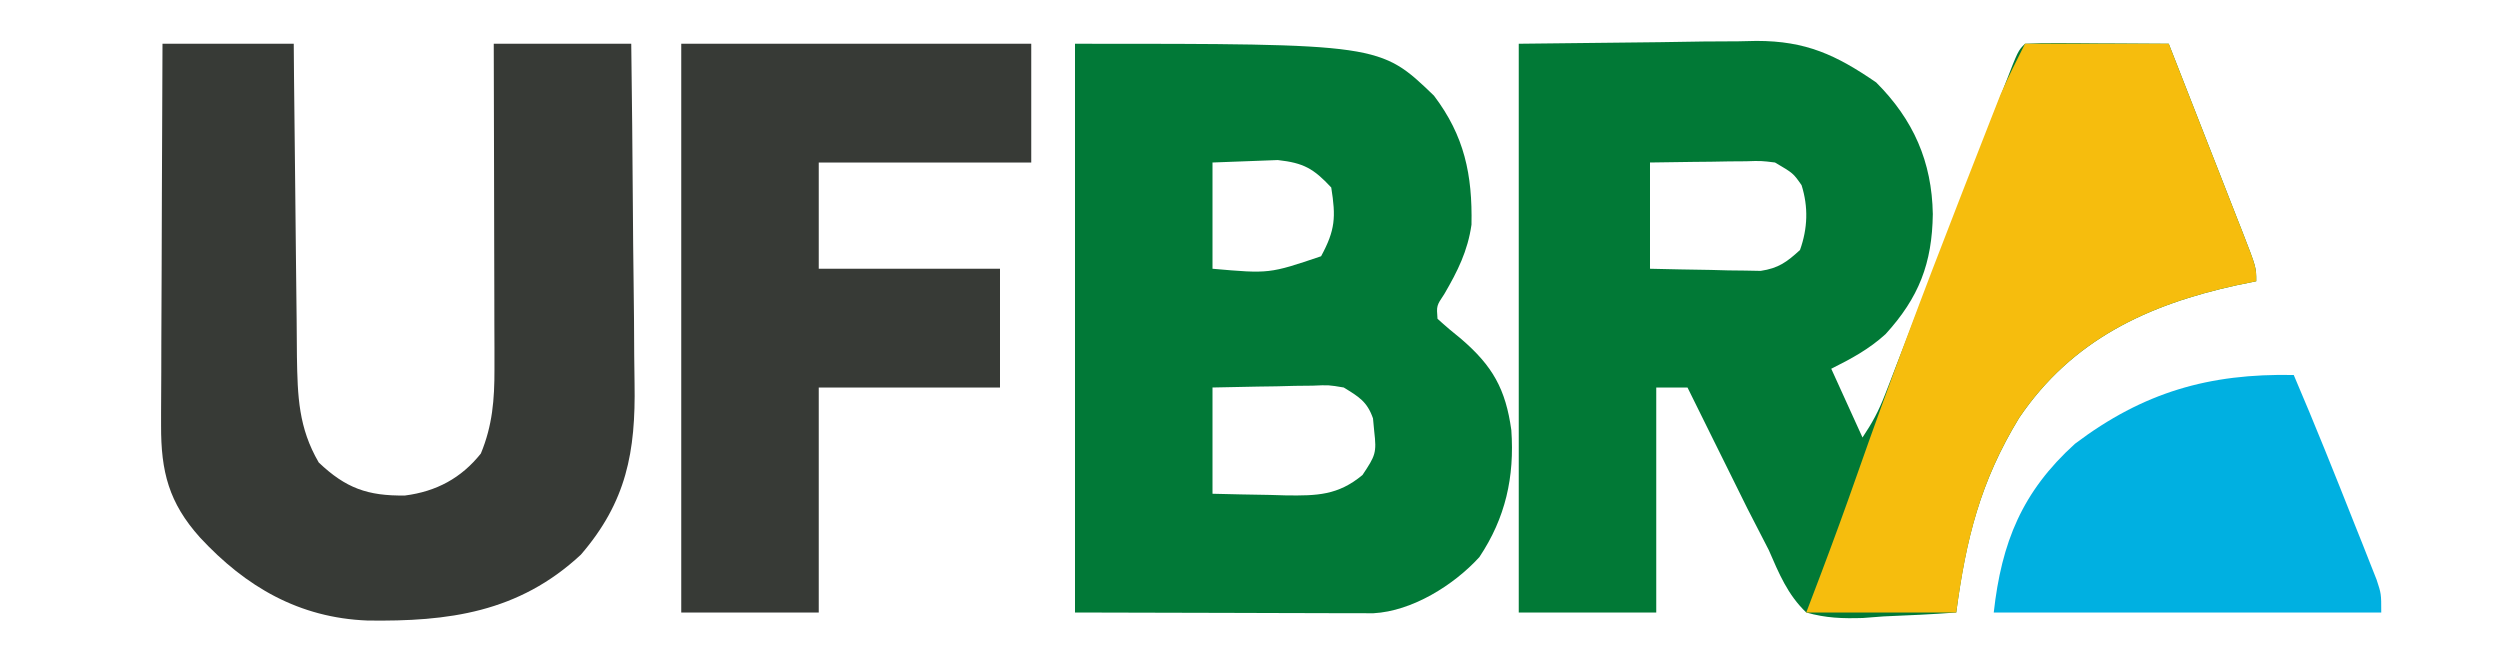
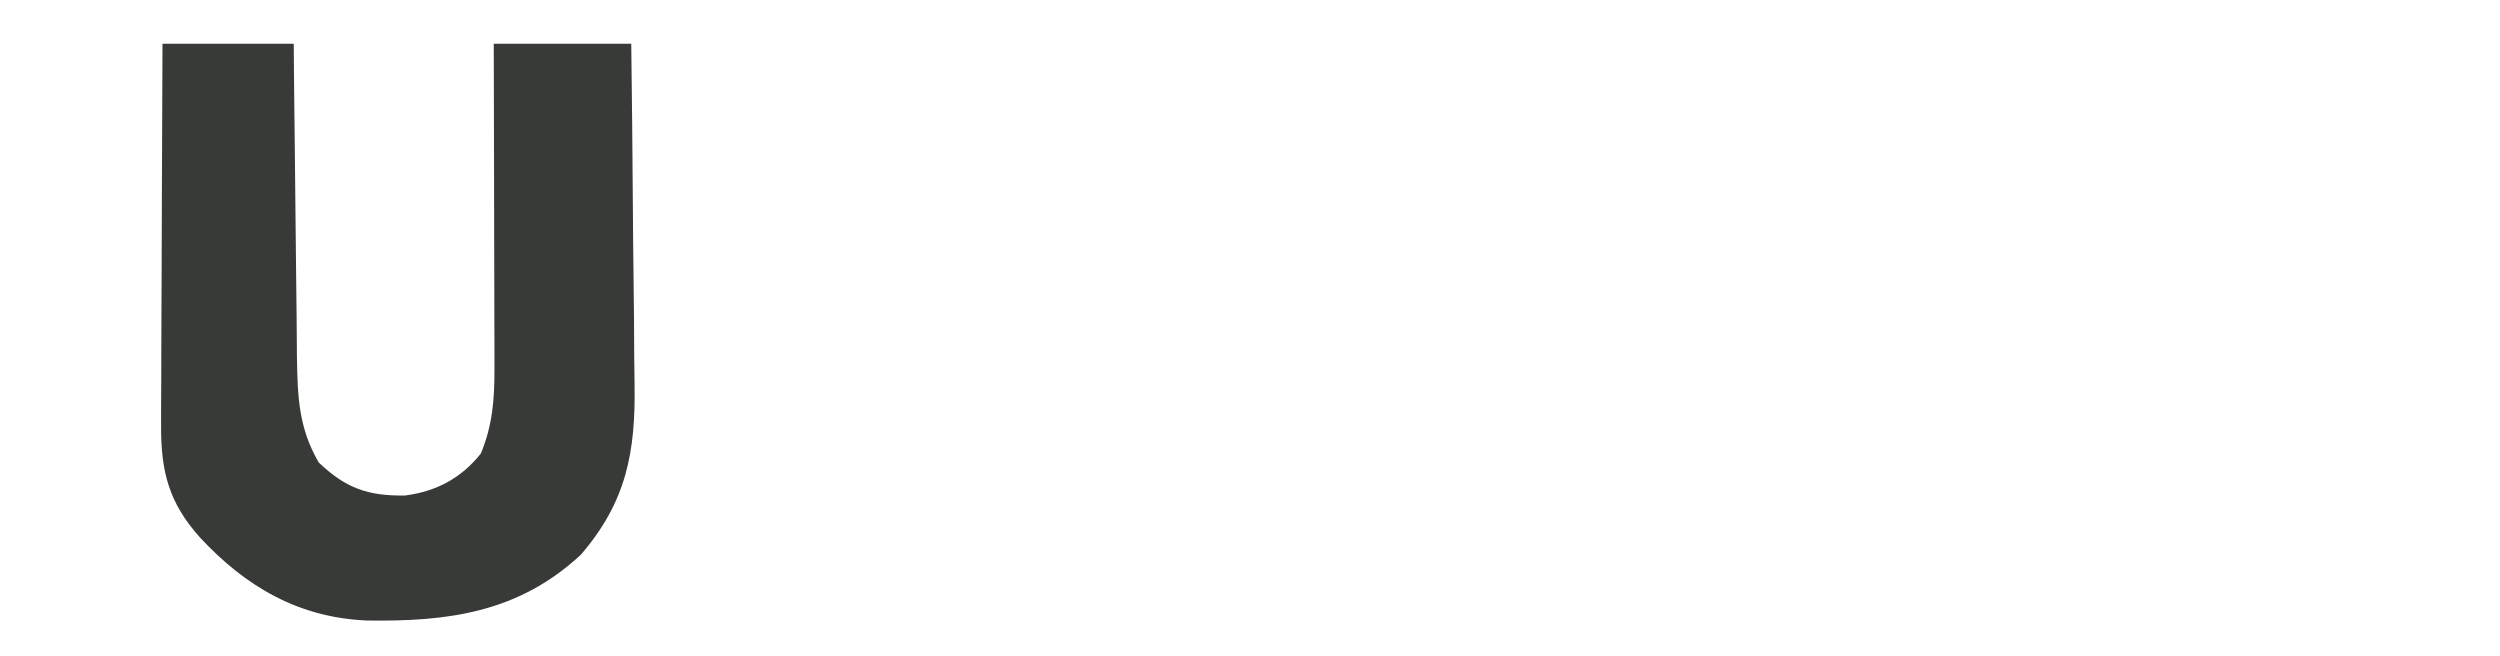
<svg xmlns="http://www.w3.org/2000/svg" version="1.1" width="400" height="105">
-   <path d="M0 0 C7.425 -0.083 14.85 -0.165 22.5 -0.25 C25.993 -0.305 25.993 -0.305 29.557 -0.36 C31.423 -0.372 33.29 -0.382 35.156 -0.391 C36.585 -0.421 36.585 -0.421 38.042 -0.453 C45.946 -0.457 50.765 1.78 57.188 6.188 C63.147 12.147 66.106 18.871 66.25 27.25 C66.145 35.144 64.015 40.616 58.695 46.457 C56.036 48.877 53.21 50.395 50 52 C51.65 55.63 53.3 59.26 55 63 C56.592 60.612 57.57 58.799 58.585 56.181 C58.882 55.419 59.18 54.656 59.486 53.871 C59.804 53.046 60.122 52.221 60.449 51.371 C60.785 50.508 61.121 49.645 61.467 48.756 C62.544 45.984 63.616 43.211 64.688 40.438 C65.39 38.628 66.092 36.819 66.795 35.01 C69.554 27.903 72.311 20.796 75.045 13.68 C75.368 12.844 75.69 12.008 76.022 11.146 C76.633 9.564 77.241 7.981 77.846 6.397 C79.887 1.113 79.887 1.113 81 0 C82.708 -0.087 84.419 -0.107 86.129 -0.098 C87.681 -0.093 87.681 -0.093 89.264 -0.088 C90.352 -0.08 91.441 -0.071 92.562 -0.062 C94.201 -0.056 94.201 -0.056 95.873 -0.049 C98.582 -0.037 101.291 -0.021 104 0 C105.998 5.089 107.992 10.179 109.981 15.271 C110.659 17.004 111.338 18.736 112.019 20.468 C112.995 22.954 113.967 25.442 114.938 27.93 C115.244 28.707 115.55 29.484 115.865 30.285 C118 35.772 118 35.772 118 38 C116.984 38.208 115.968 38.415 114.922 38.629 C100.608 41.75 88.519 47.38 80.062 59.859 C73.856 70.049 71.546 79.236 70 91 C66.127 91.292 62.256 91.468 58.375 91.625 C57.281 91.709 56.186 91.793 55.059 91.879 C51.789 91.978 49.15 91.895 46 91 C43.01 88.136 41.637 84.758 40 81 C38.863 78.775 37.72 76.554 36.57 74.336 C35.418 72.018 34.269 69.697 33.125 67.375 C32.526 66.168 31.927 64.961 31.328 63.754 C29.882 60.838 28.439 57.92 27 55 C25.35 55 23.7 55 22 55 C22 66.88 22 78.76 22 91 C14.74 91 7.48 91 0 91 C0 60.97 0 30.94 0 0 Z M21 19 C21 24.61 21 30.22 21 36 C24.25 36.081 27.499 36.14 30.75 36.188 C31.67 36.213 32.591 36.238 33.539 36.264 C34.429 36.273 35.318 36.283 36.234 36.293 C37.051 36.309 37.868 36.324 38.71 36.341 C41.549 35.918 42.903 34.924 45 33 C46.234 29.546 46.351 26.11 45.25 22.625 C43.918 20.713 43.918 20.713 41 19 C38.775 18.725 38.775 18.725 36.332 18.805 C35.439 18.811 34.547 18.818 33.627 18.824 C32.698 18.841 31.769 18.858 30.812 18.875 C29.872 18.884 28.932 18.893 27.963 18.902 C25.642 18.926 23.321 18.962 21 19 Z " fill="#017936" transform="translate(243,7)" />
-   <path d="M0 0 C48.811 0 48.811 0 57.438 8.312 C62.3 14.731 63.6 20.943 63.438 28.953 C62.832 33.168 61.221 36.387 59.094 40.039 C57.838 41.917 57.838 41.917 58 44 C59.228 45.132 60.509 46.207 61.812 47.25 C66.823 51.561 68.902 55.256 69.812 61.812 C70.34 69.301 68.892 75.858 64.695 82.141 C60.594 86.639 53.926 90.791 47.741 91.12 C46.859 91.118 45.978 91.116 45.07 91.114 C43.547 91.113 43.547 91.113 41.995 91.113 C40.93 91.108 39.866 91.103 38.77 91.098 C37.79 91.097 36.81 91.096 35.8 91.095 C32.138 91.089 28.475 91.075 24.812 91.062 C16.624 91.042 8.436 91.021 0 91 C0 60.97 0 30.94 0 0 Z M22 19 C22 24.61 22 30.22 22 36 C31.092 36.799 31.092 36.799 39.375 34 C41.652 29.797 41.754 27.749 41 23 C38.175 19.974 36.596 19.066 32.449 18.609 C31.208 18.656 29.966 18.702 28.688 18.75 C26.481 18.832 24.274 18.915 22 19 Z M22 55 C22 60.61 22 66.22 22 72 C25.063 72.081 28.124 72.141 31.188 72.188 C32.052 72.213 32.916 72.238 33.807 72.264 C38.691 72.32 42.08 72.266 46 69 C48.079 65.881 48.282 65.463 47.875 62 C47.811 61.319 47.746 60.639 47.68 59.938 C46.733 57.239 45.415 56.487 43 55 C40.59 54.591 40.59 54.591 38.016 54.707 C37.081 54.717 36.146 54.726 35.184 54.736 C34.216 54.761 33.247 54.787 32.25 54.812 C30.775 54.833 30.775 54.833 29.27 54.854 C26.846 54.889 24.423 54.943 22 55 Z " fill="#017937" transform="translate(172,7)" />
  <path d="M0 0 C6.93 0 13.86 0 21 0 C21.015 1.781 21.029 3.562 21.044 5.397 C21.096 11.3 21.161 17.203 21.236 23.106 C21.28 26.683 21.32 30.26 21.346 33.837 C21.373 37.293 21.413 40.749 21.463 44.205 C21.488 46.156 21.498 48.108 21.508 50.059 C21.613 56.421 21.76 61.444 25 67 C29.312 71.097 32.824 72.37 38.805 72.281 C43.807 71.64 47.815 69.491 50.938 65.562 C52.793 61.087 53.124 56.924 53.114 52.108 C53.113 50.947 53.113 49.787 53.113 48.59 C53.108 47.348 53.103 46.105 53.098 44.824 C53.096 42.904 53.096 42.904 53.093 40.945 C53.09 37.553 53.08 34.162 53.069 30.77 C53.058 27.304 53.054 23.839 53.049 20.373 C53.038 13.582 53.021 6.791 53 0 C60.26 0 67.52 0 75 0 C75.113 8.693 75.205 17.386 75.259 26.08 C75.285 30.118 75.32 34.155 75.377 38.193 C75.432 42.096 75.462 45.999 75.474 49.903 C75.484 51.385 75.501 52.867 75.529 54.349 C75.722 65.312 74.233 73.283 66.938 81.75 C56.961 91.023 45.694 92.467 32.797 92.285 C21.889 91.862 13.335 86.914 6 79 C1.013 73.443 -0.255 68.475 -0.227 61.077 C-0.227 60.413 -0.228 59.748 -0.228 59.064 C-0.227 56.889 -0.211 54.714 -0.195 52.539 C-0.192 51.023 -0.189 49.507 -0.187 47.991 C-0.179 44.016 -0.16 40.041 -0.137 36.066 C-0.117 32.004 -0.108 27.941 -0.098 23.879 C-0.076 15.919 -0.041 7.96 0 0 Z " fill="#373A36" transform="translate(26,7)" />
-   <path d="M0 0 C18.48 0 36.96 0 56 0 C56 6.27 56 12.54 56 19 C44.78 19 33.56 19 22 19 C22 24.61 22 30.22 22 36 C31.57 36 41.14 36 51 36 C51 42.27 51 48.54 51 55 C41.43 55 31.86 55 22 55 C22 66.88 22 78.76 22 91 C14.74 91 7.48 91 0 91 C0 60.97 0 30.94 0 0 Z " fill="#373A36" transform="translate(109,7)" />
-   <path d="M0 0 C7.59 0 15.18 0 23 0 C24.997 5.089 26.992 10.179 28.981 15.271 C29.659 17.004 30.338 18.736 31.019 20.468 C31.995 22.954 32.967 25.442 33.938 27.93 C34.244 28.707 34.55 29.484 34.865 30.285 C37 35.772 37 35.772 37 38 C35.984 38.208 34.968 38.415 33.922 38.629 C19.608 41.75 7.519 47.38 -0.938 59.859 C-7.184 70.115 -9.38 79.159 -11 91 C-18.92 91 -26.84 91 -35 91 C-34.216 88.938 -33.432 86.875 -32.625 84.75 C-30.668 79.569 -28.769 74.371 -26.938 69.145 C-21.751 54.36 -16.255 39.722 -10.562 25.125 C-10.21 24.218 -9.857 23.311 -9.494 22.377 C-8.48 19.773 -7.462 17.171 -6.441 14.57 C-6.139 13.793 -5.836 13.016 -5.524 12.216 C-5.236 11.485 -4.948 10.754 -4.651 10 C-4.28 9.055 -4.28 9.055 -3.901 8.09 C-2.716 5.341 -1.339 2.678 0 0 Z " fill="#F6BD0D" transform="translate(324,7)" />
-   <path d="M0 0 C3.409 7.965 6.625 16.007 9.812 24.062 C10.222 25.086 10.631 26.11 11.052 27.164 C11.433 28.132 11.814 29.1 12.207 30.098 C12.552 30.969 12.897 31.841 13.253 32.739 C14 35 14 35 14 38 C-6.46 38 -26.92 38 -48 38 C-46.751 26.76 -43.462 18.667 -35 11 C-24.074 2.756 -13.544 -0.271 0 0 Z " fill="#00B0E1" transform="translate(367,60)" />
</svg>